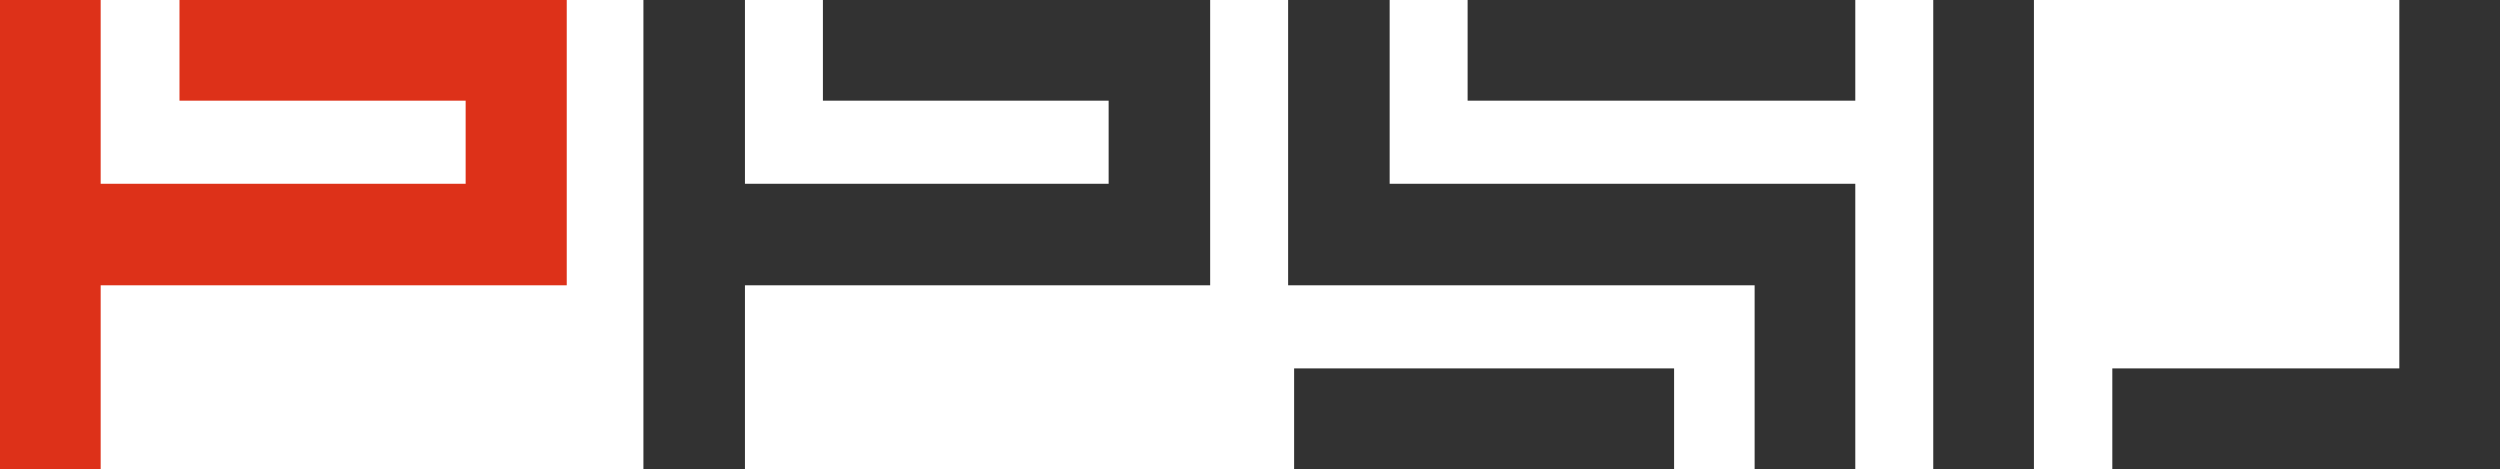
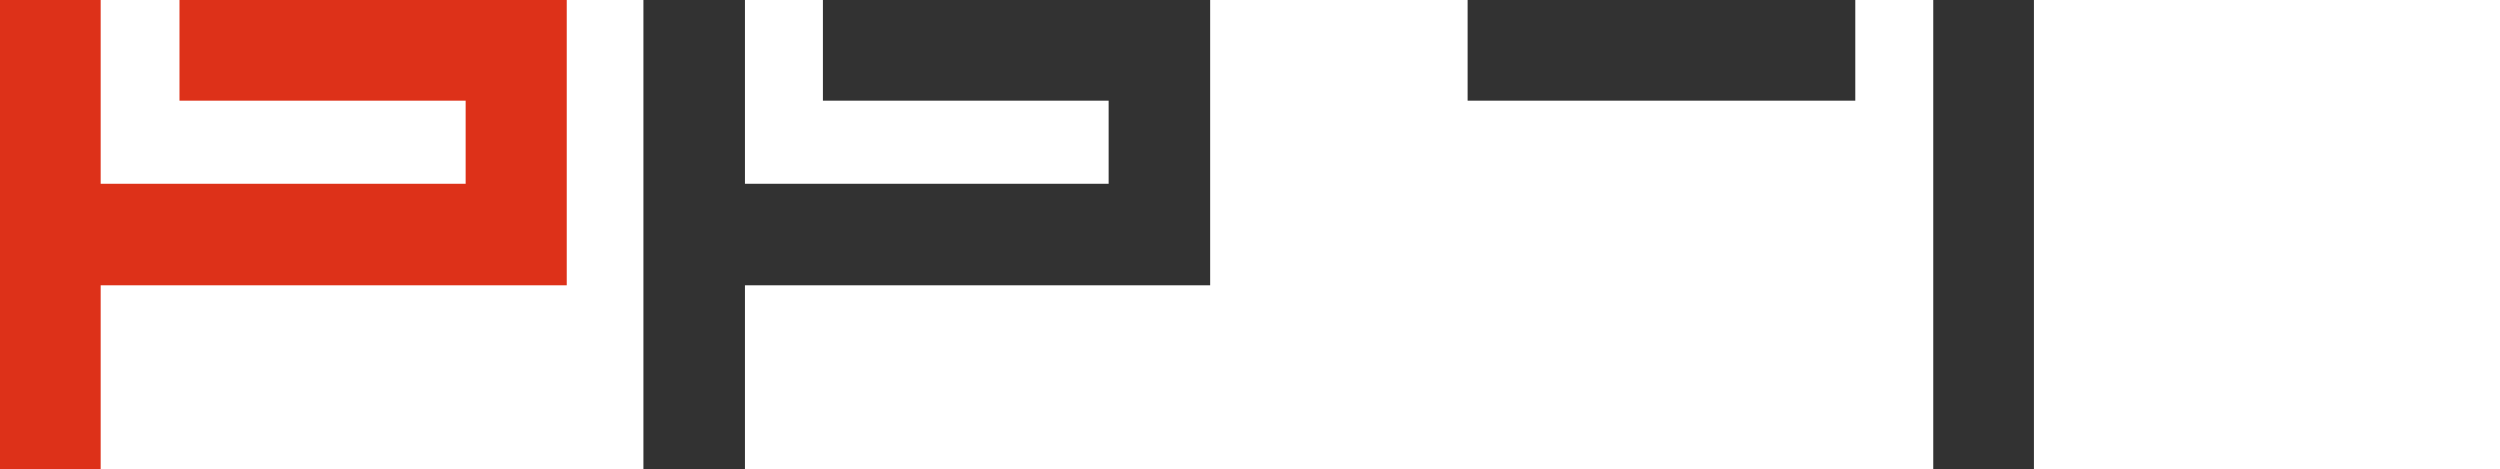
<svg xmlns="http://www.w3.org/2000/svg" version="1.1" id="Layer_1" x="0px" y="0px" viewBox="0 0 583.6 109.5" enable-background="new 0 0 583.6 109.5" xml:space="preserve">
-   <polygon fill="#323232" points="324.4,0 300.7,0 300.7,66.6 409.6,66.6 409.6,109.5 433.1,109.5 433.1,42.9 324.4,42.9 " />
  <rect x="342.6" y="0" fill="#323232" width="90.5" height="23.5" />
  <polygon fill="#323232" points="192.1,23.5 258.8,23.5 258.8,42.9 173.9,42.9 173.9,0 150.2,0 150.2,109.5 173.9,109.5 173.9,66.6   282.5,66.6 282.5,0 192.1,0 " />
  <polygon fill="#DD3119" points="41.9,23.5 108.7,23.5 108.7,42.9 23.5,42.9 23.5,0 0,0 0,109.5 23.5,109.5 23.5,66.6 132.3,66.6   132.3,0 41.9,0 " />
  <rect x="451.3" y="0" fill="#323232" width="23.5" height="109.5" />
-   <polygon fill="#323232" points="560.1,0 560.1,86 493.1,86 493.1,109.5 583.6,109.5 583.6,0 " />
-   <rect x="302.1" y="86" fill="#323232" width="88.7" height="23.5" />
</svg>